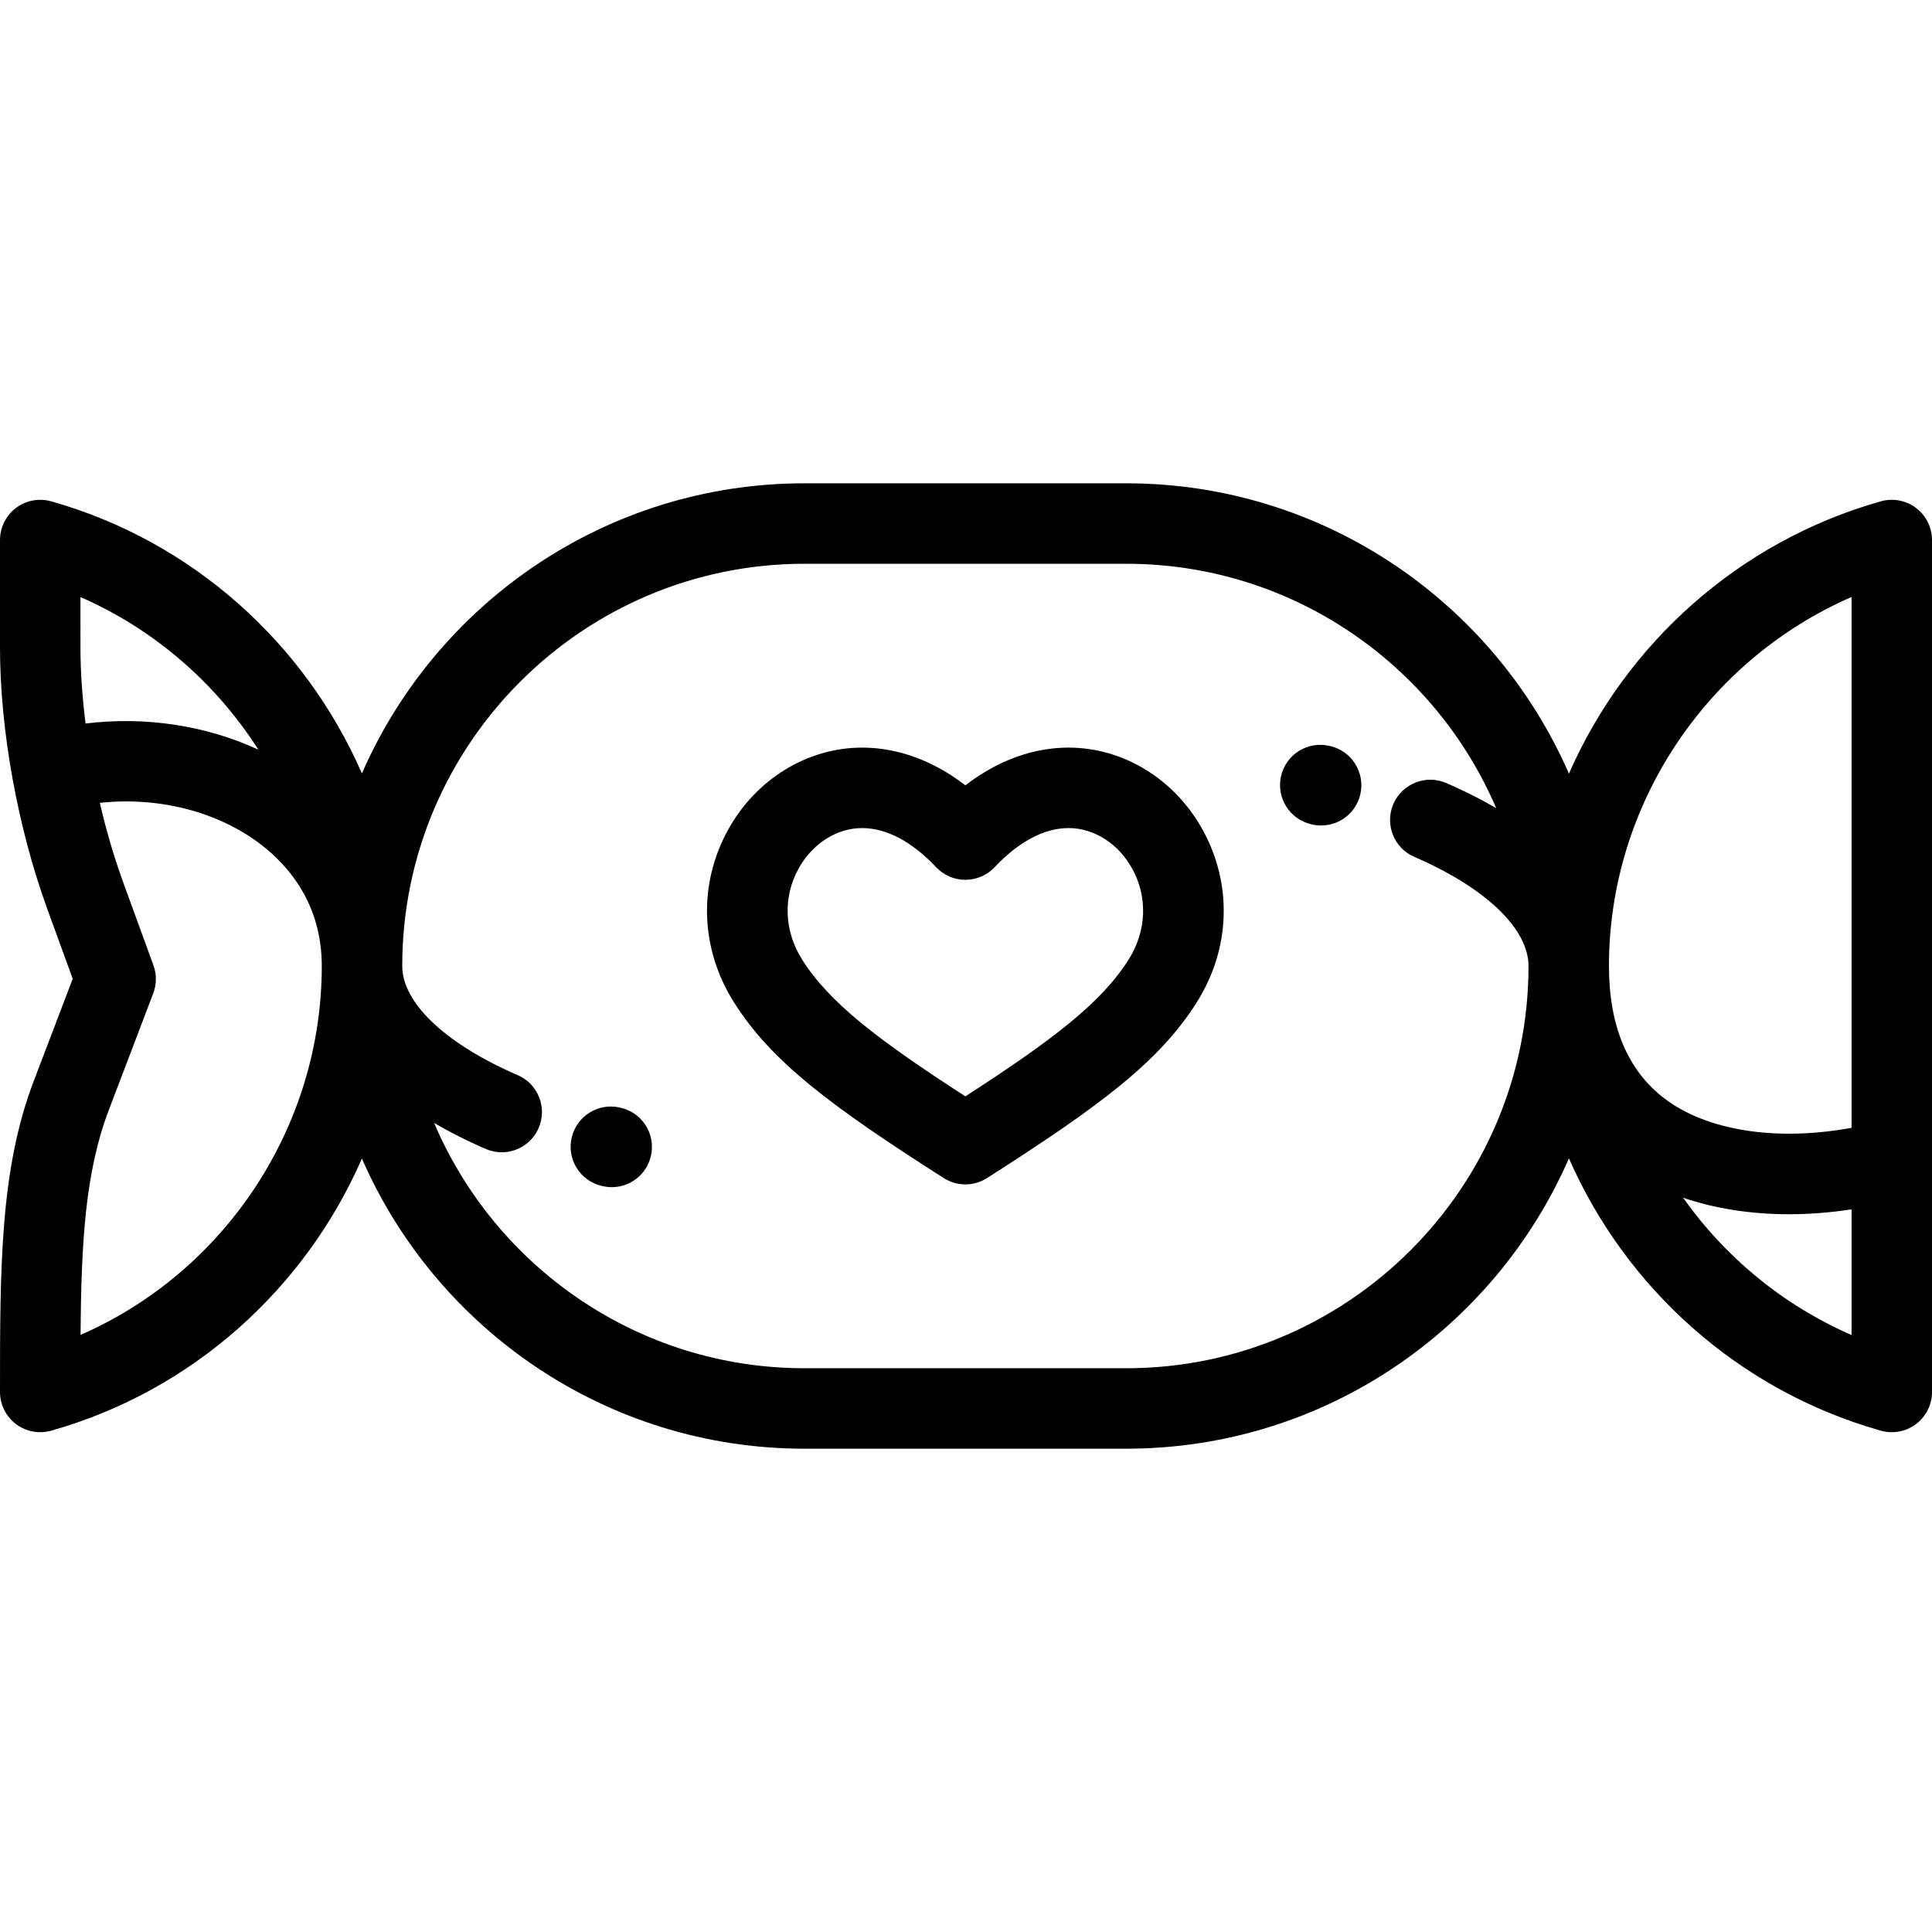
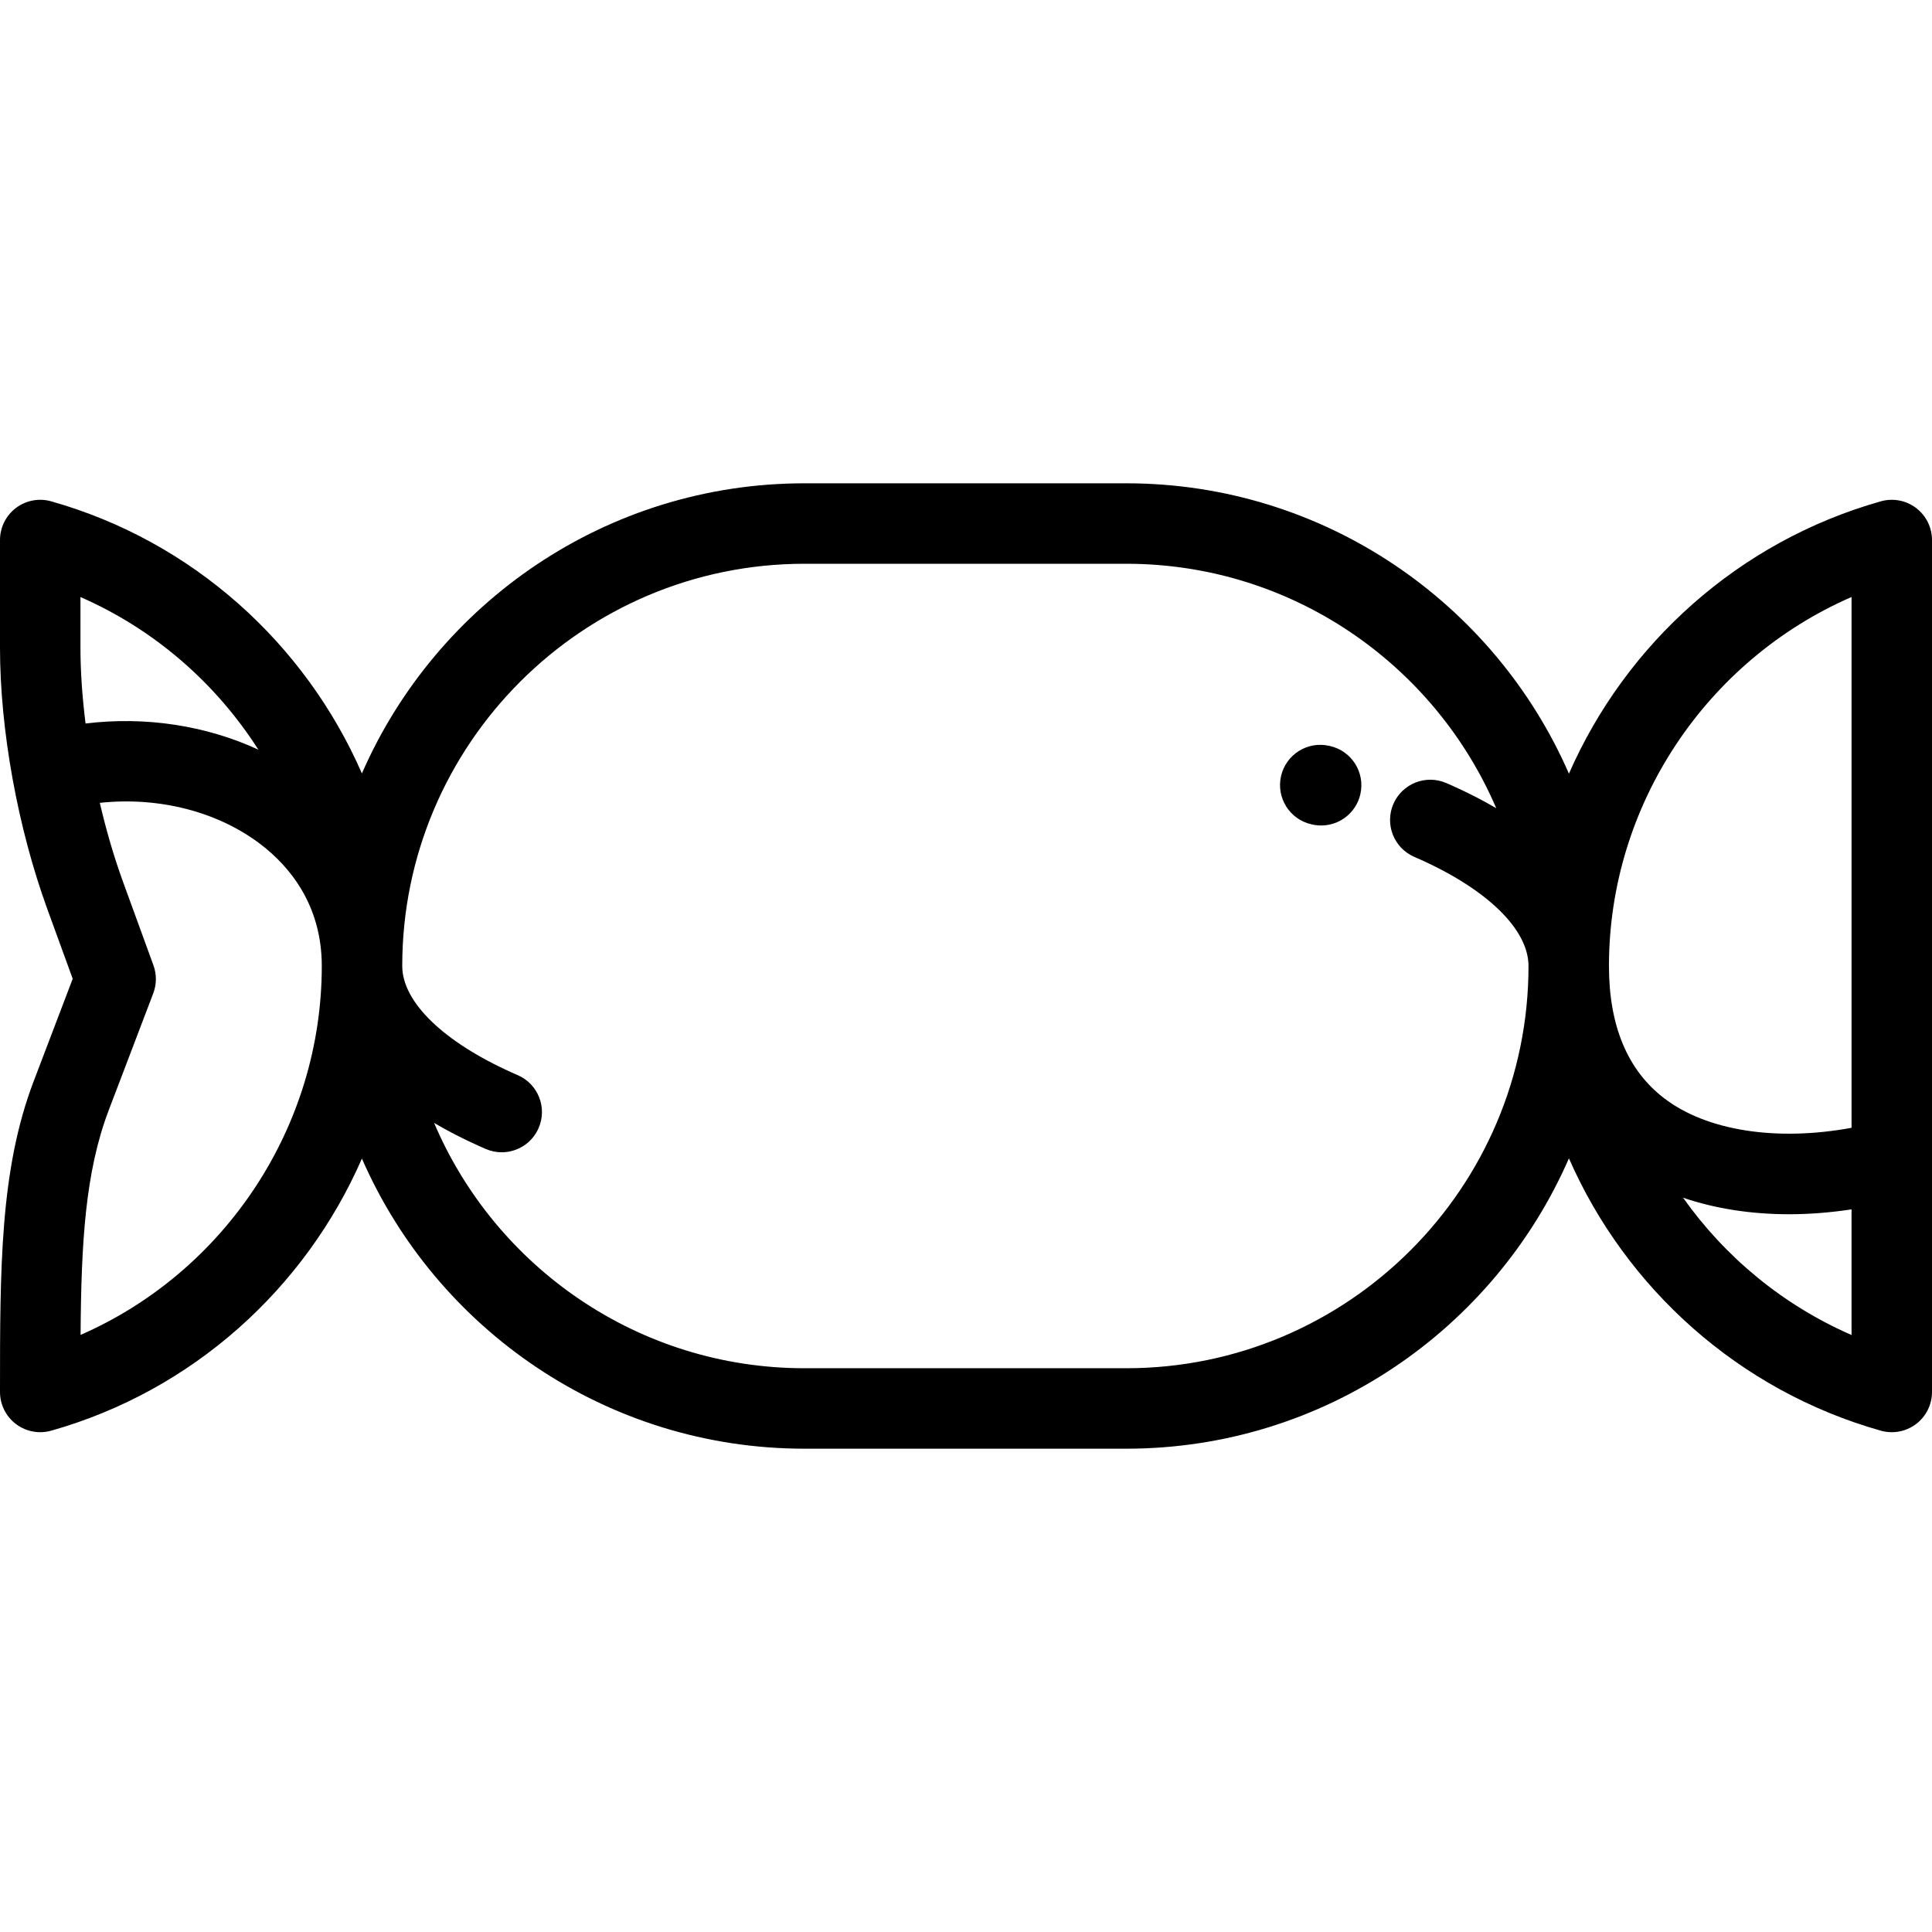
<svg xmlns="http://www.w3.org/2000/svg" fill="#000000" height="800px" width="800px" version="1.1" id="Layer_1" viewBox="0 0 512.001 512.001" xml:space="preserve">
  <g>
    <g>
      <g>
        <path d="M507.773,134.614c-2.663-2.015-6.11-2.668-9.33-1.759c-37.692,10.638-67.585,37.789-82.662,72.174     c-19.732-45.241-64.884-76.947-117.312-76.947h-85.277c-52.4,0-97.536,31.677-117.283,76.885     c-15.025-34.386-44.805-61.514-82.354-72.112c-3.217-0.908-6.669-0.256-9.33,1.759C1.564,136.629,0,139.775,0,143.115v28.523     c0,21.813,4.697,47.736,12.565,69.345l6.704,18.4L8.909,286.579C0,309.968,0,335.968,0,368.888c0,3.339,1.564,6.485,4.227,8.501     c1.874,1.418,4.137,2.16,6.434,2.16c0.968,0,1.942-0.132,2.896-0.401c37.549-10.598,67.329-37.726,82.354-72.112     c19.747,45.206,64.882,76.884,117.283,76.884h85.277c52.428,0,97.58-31.705,117.312-76.945     c15.075,34.384,44.97,61.535,82.664,72.173c0.952,0.269,1.926,0.401,2.894,0.401c2.296,0,4.562-0.743,6.434-2.16     c2.663-2.015,4.227-5.161,4.227-8.501V143.115C512,139.775,510.436,136.629,507.773,134.614z M21.321,158.222     c19.613,8.571,35.908,22.838,47.148,40.448c-13.841-6.41-29.972-8.878-45.794-6.932c-0.876-6.977-1.354-13.79-1.354-20.1V158.222     z M21.354,353.765c0.171-24.336,1.208-43.133,7.479-59.596L40.61,263.26c0.911-2.395,0.931-5.038,0.054-7.445l-8.064-22.13     c-2.386-6.549-4.452-13.65-6.149-20.922c15.56-1.665,31.267,2.269,42.723,11.059c7.346,5.637,16.103,15.795,16.103,32.179     C85.277,298.667,59.604,337.032,21.354,353.765z M298.469,362.598h-85.277c-44.033,0-81.914-26.839-98.15-65.016     c3.646,2.149,7.602,4.188,11.866,6.104c0.592,0.266,1.197,0.531,1.805,0.796c1.383,0.601,2.825,0.886,4.244,0.886     c4.116,0,8.037-2.399,9.782-6.415c2.346-5.4-0.129-11.68-5.528-14.026c-0.52-0.225-1.037-0.451-1.555-0.684     c-18.195-8.174-29.058-18.732-29.058-28.241c0-58.779,47.817-106.599,106.595-106.599h85.277     c43.941,0,81.753,26.726,98.047,64.774c-3.517-2.062-7.323-4.018-11.412-5.856c-0.6-0.271-1.206-0.536-1.818-0.802     c-5.397-2.346-11.678,0.13-14.025,5.53c-2.344,5.401,0.131,11.68,5.531,14.025c0.516,0.224,1.027,0.448,1.553,0.685     c17.985,8.081,28.724,18.639,28.724,28.243C405.07,314.779,357.25,362.598,298.469,362.598z M490.679,353.789     c-18.166-7.91-33.506-20.649-44.645-36.381c8.511,2.9,18.025,4.379,28.098,4.379c5.378,0,10.918-0.438,16.547-1.29V353.789z      M490.679,298.88c-19.828,3.653-38.371,0.834-49.693-7.855c-9.686-7.431-14.595-19.215-14.595-35.025     c0-42.651,25.822-81.038,64.289-97.789V298.88z" />
-         <path d="M164.27,293.51c-5.701-1.312-11.412,2.23-12.762,7.94c-1.354,5.73,2.197,11.472,7.927,12.824     c0.188,0.044,0.385,0.087,0.572,0.126c0.712,0.143,1.418,0.212,2.117,0.212c4.97,0,9.419-3.497,10.438-8.558     C173.723,300.3,170.012,294.696,164.27,293.51z" />
        <path d="M352.467,197.704l-0.225-0.05c-5.749-1.303-11.451,2.298-12.755,8.04c-1.302,5.742,2.298,11.451,8.041,12.753     l0.238,0.053c0.793,0.179,1.582,0.264,2.361,0.264c4.872,0,9.269-3.361,10.387-8.312     C361.813,204.71,358.21,199.003,352.467,197.704z" />
-         <path d="M283.199,198.124c-6.992,0-16.865,1.914-27.367,9.994c-10.5-8.081-20.373-9.994-27.367-9.994     c-14.5,0-28.108,8.347-35.516,21.783c-7.971,14.454-7.379,31.559,1.582,45.752c9.961,15.782,25.856,27.583,55.567,46.543     c1.749,1.116,3.742,1.674,5.734,1.674c1.992,0,3.987-0.558,5.736-1.674c29.712-18.962,45.606-30.763,55.567-46.542     c8.961-14.194,9.553-31.298,1.584-45.752C311.312,206.471,297.704,198.124,283.199,198.124z M299.107,254.28     c-7.227,11.448-19.967,21.195-43.275,36.268c-23.305-15.073-36.046-24.82-43.273-36.268c-4.751-7.526-5.103-16.527-0.941-24.078     c3.659-6.635,10.115-10.756,16.847-10.756c6.448,0,13.225,3.583,19.603,10.361c2.016,2.142,4.824,3.356,7.764,3.356     c2.94,0,5.751-1.214,7.764-3.356c6.377-6.778,13.157-10.361,19.603-10.361c6.735,0,13.192,4.121,16.849,10.755     C304.21,237.751,303.858,246.752,299.107,254.28z" />
      </g>
    </g>
  </g>
</svg>